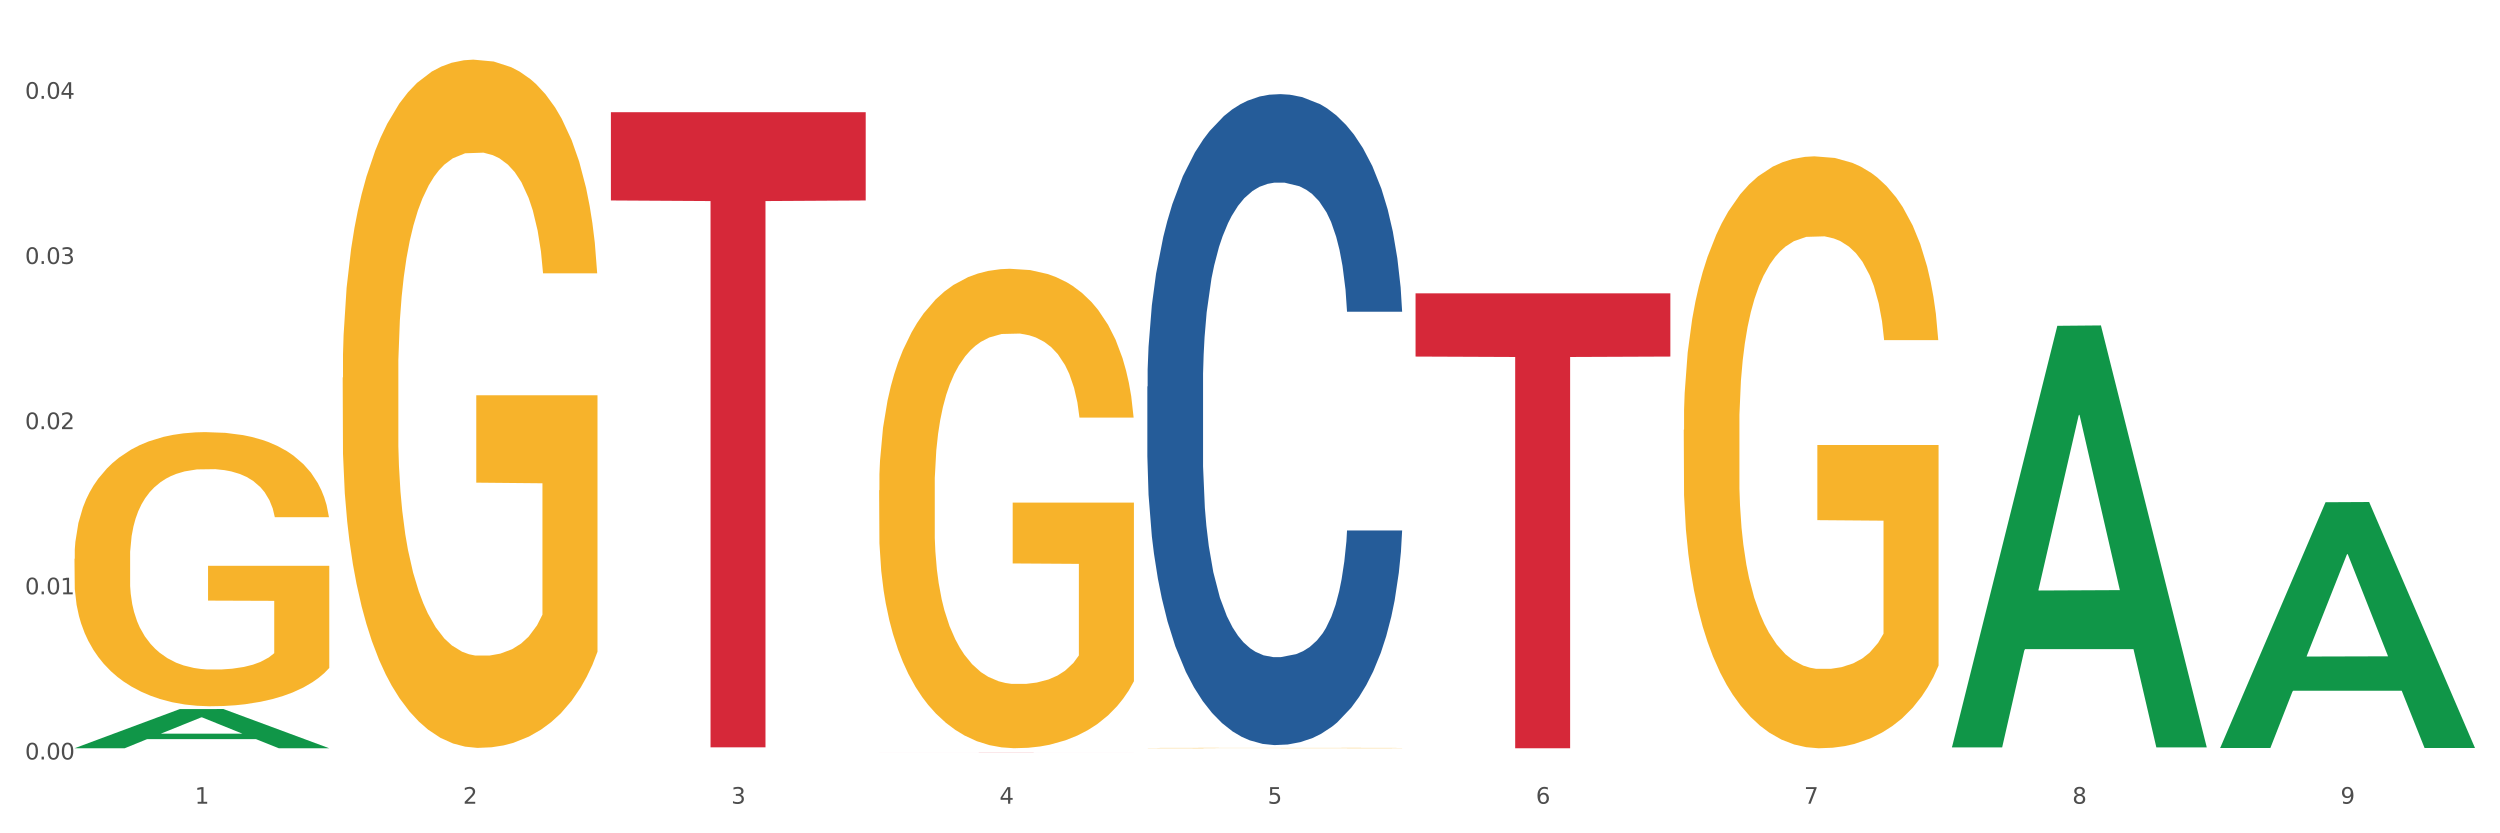
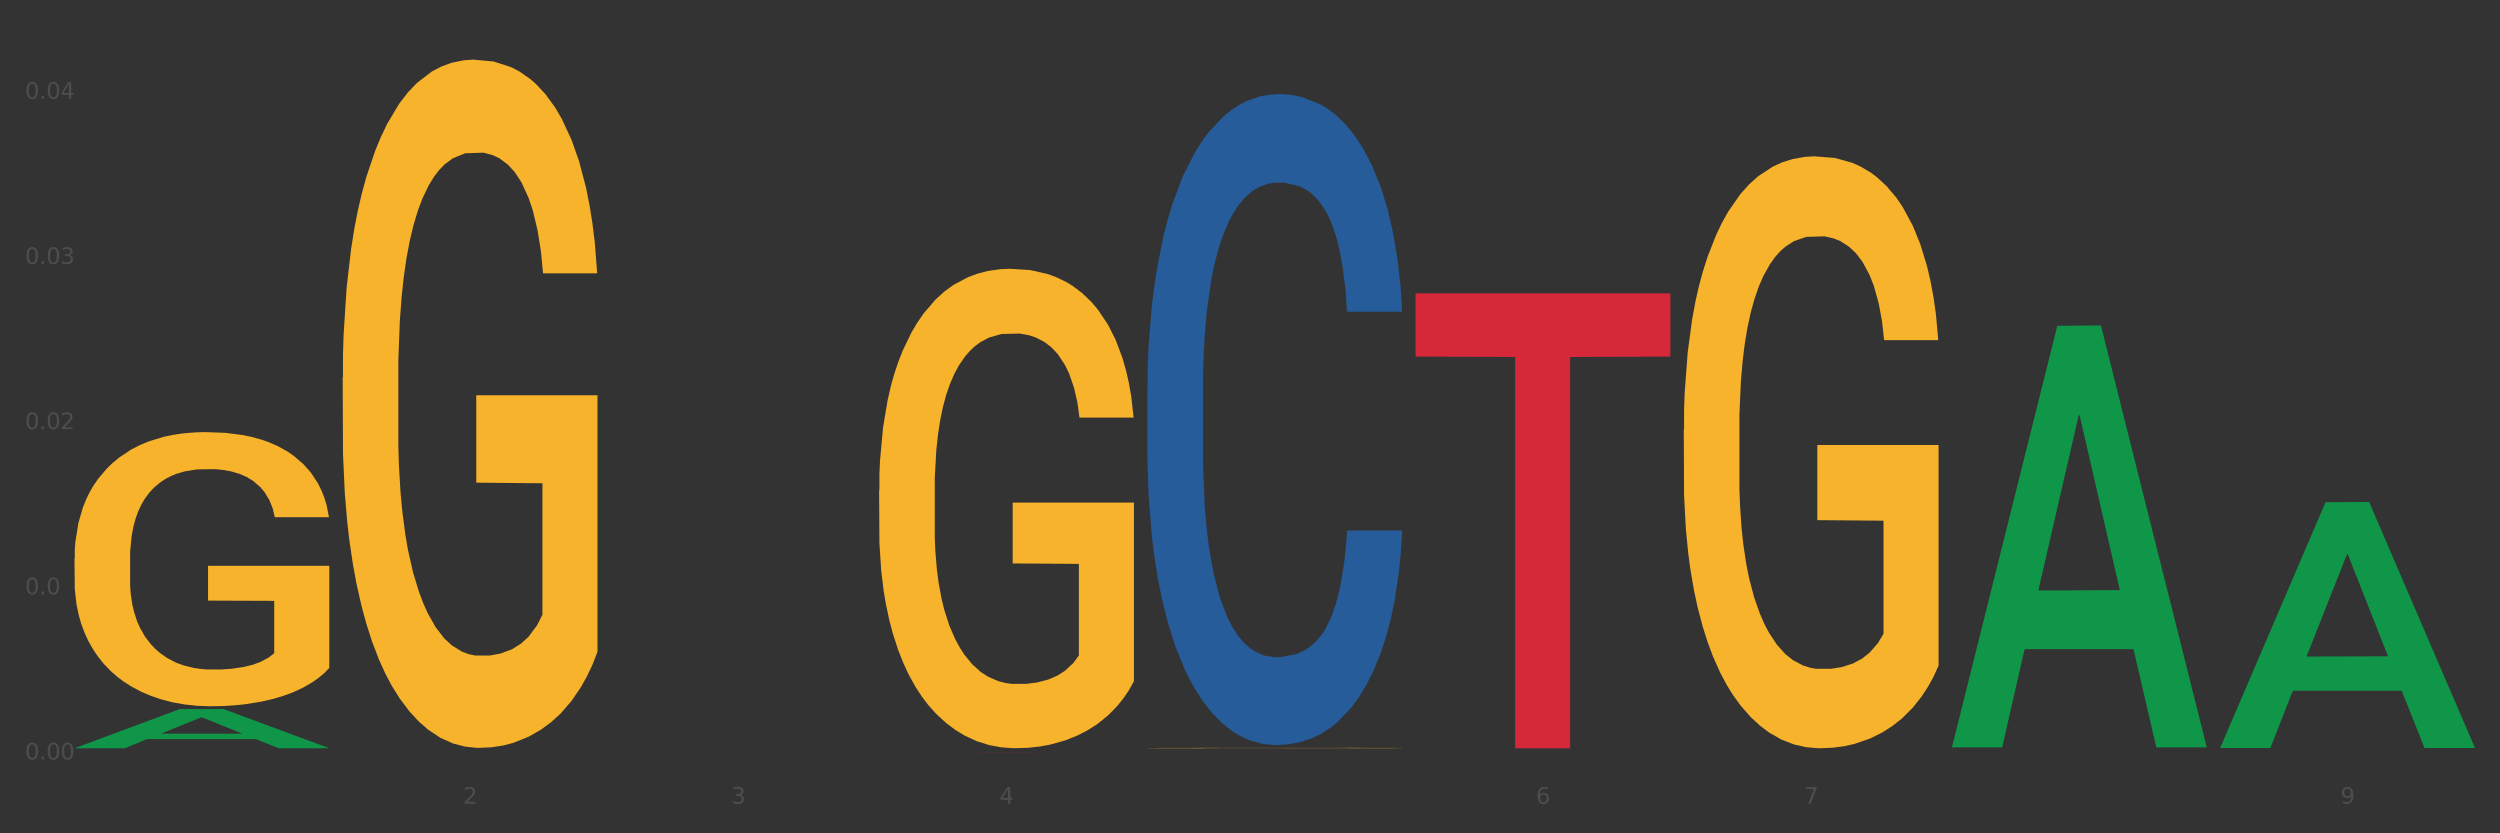
<svg xmlns="http://www.w3.org/2000/svg" xmlns:xlink="http://www.w3.org/1999/xlink" width="1080pt" height="360pt" viewBox="0 0 1080 360" version="1.1">
  <rect x="0" y="0" width="1080" height="360" fill="#333333" stroke="none" />
  <defs>
    <style type="text/css">*{stroke-linejoin: round; stroke-linecap: butt}</style>
  </defs>
  <g id="figure_1">
    <g id="patch_1">
-       <path d="M 0 360  L 1080 360  L 1080 0  L 0 0  z " style="fill: #ffffff; stroke: #ffffff; stroke-linejoin: miter" />
-     </g>
+       </g>
    <g id="axes_1">
      <g id="matplotlib.axis_1">
        <g id="xtick_1">
          <g id="text_1">
            <g style="fill: #4d4d4d" transform="translate(84.159 347.204) scale(0.096 -0.096)">
              <defs>
-                 <path id="DejaVuSans-31" d="M 794 531  L 1825 531  L 1825 4091  L 703 3866  L 703 4441  L 1819 4666  L 2450 4666  L 2450 531  L 3481 531  L 3481 0  L 794 0  L 794 531  z " transform="scale(0.016)" />
-               </defs>
+                 </defs>
              <use xlink:href="#DejaVuSans-31" />
            </g>
          </g>
        </g>
        <g id="xtick_2">
          <g id="text_2">
            <g style="fill: #4d4d4d" transform="translate(200.027 347.204) scale(0.096 -0.096)">
              <defs>
                <path id="DejaVuSans-32" d="M 1228 531  L 3431 531  L 3431 0  L 469 0  L 469 531  Q 828 903 1448 1529  Q 2069 2156 2228 2338  Q 2531 2678 2651 2914  Q 2772 3150 2772 3378  Q 2772 3750 2511 3984  Q 2250 4219 1831 4219  Q 1534 4219 1204 4116  Q 875 4013 500 3803  L 500 4441  Q 881 4594 1212 4672  Q 1544 4750 1819 4750  Q 2544 4750 2975 4387  Q 3406 4025 3406 3419  Q 3406 3131 3298 2873  Q 3191 2616 2906 2266  Q 2828 2175 2409 1742  Q 1991 1309 1228 531  z " transform="scale(0.016)" />
              </defs>
              <use xlink:href="#DejaVuSans-32" />
            </g>
          </g>
        </g>
        <g id="xtick_3">
          <g id="text_3">
            <g style="fill: #4d4d4d" transform="translate(315.896 347.204) scale(0.096 -0.096)">
              <defs>
                <path id="DejaVuSans-33" d="M 2597 2516  Q 3050 2419 3304 2112  Q 3559 1806 3559 1356  Q 3559 666 3084 287  Q 2609 -91 1734 -91  Q 1441 -91 1130 -33  Q 819 25 488 141  L 488 750  Q 750 597 1062 519  Q 1375 441 1716 441  Q 2309 441 2620 675  Q 2931 909 2931 1356  Q 2931 1769 2642 2001  Q 2353 2234 1838 2234  L 1294 2234  L 1294 2753  L 1863 2753  Q 2328 2753 2575 2939  Q 2822 3125 2822 3475  Q 2822 3834 2567 4026  Q 2313 4219 1838 4219  Q 1578 4219 1281 4162  Q 984 4106 628 3988  L 628 4550  Q 988 4650 1302 4700  Q 1616 4750 1894 4750  Q 2613 4750 3031 4423  Q 3450 4097 3450 3541  Q 3450 3153 3228 2886  Q 3006 2619 2597 2516  z " transform="scale(0.016)" />
              </defs>
              <use xlink:href="#DejaVuSans-33" />
            </g>
          </g>
        </g>
        <g id="xtick_4">
          <g id="text_4">
            <g style="fill: #4d4d4d" transform="translate(431.765 347.204) scale(0.096 -0.096)">
              <defs>
                <path id="DejaVuSans-34" d="M 2419 4116  L 825 1625  L 2419 1625  L 2419 4116  z M 2253 4666  L 3047 4666  L 3047 1625  L 3713 1625  L 3713 1100  L 3047 1100  L 3047 0  L 2419 0  L 2419 1100  L 313 1100  L 313 1709  L 2253 4666  z " transform="scale(0.016)" />
              </defs>
              <use xlink:href="#DejaVuSans-34" />
            </g>
          </g>
        </g>
        <g id="xtick_5">
          <g id="text_5">
            <g style="fill: #4d4d4d" transform="translate(547.634 347.204) scale(0.096 -0.096)">
              <defs>
-                 <path id="DejaVuSans-35" d="M 691 4666  L 3169 4666  L 3169 4134  L 1269 4134  L 1269 2991  Q 1406 3038 1543 3061  Q 1681 3084 1819 3084  Q 2600 3084 3056 2656  Q 3513 2228 3513 1497  Q 3513 744 3044 326  Q 2575 -91 1722 -91  Q 1428 -91 1123 -41  Q 819 9 494 109  L 494 744  Q 775 591 1075 516  Q 1375 441 1709 441  Q 2250 441 2565 725  Q 2881 1009 2881 1497  Q 2881 1984 2565 2268  Q 2250 2553 1709 2553  Q 1456 2553 1204 2497  Q 953 2441 691 2322  L 691 4666  z " transform="scale(0.016)" />
-               </defs>
+                 </defs>
              <use xlink:href="#DejaVuSans-35" />
            </g>
          </g>
        </g>
        <g id="xtick_6">
          <g id="text_6">
            <g style="fill: #4d4d4d" transform="translate(663.502 347.204) scale(0.096 -0.096)">
              <defs>
                <path id="DejaVuSans-36" d="M 2113 2584  Q 1688 2584 1439 2293  Q 1191 2003 1191 1497  Q 1191 994 1439 701  Q 1688 409 2113 409  Q 2538 409 2786 701  Q 3034 994 3034 1497  Q 3034 2003 2786 2293  Q 2538 2584 2113 2584  z M 3366 4563  L 3366 3988  Q 3128 4100 2886 4159  Q 2644 4219 2406 4219  Q 1781 4219 1451 3797  Q 1122 3375 1075 2522  Q 1259 2794 1537 2939  Q 1816 3084 2150 3084  Q 2853 3084 3261 2657  Q 3669 2231 3669 1497  Q 3669 778 3244 343  Q 2819 -91 2113 -91  Q 1303 -91 875 529  Q 447 1150 447 2328  Q 447 3434 972 4092  Q 1497 4750 2381 4750  Q 2619 4750 2861 4703  Q 3103 4656 3366 4563  z " transform="scale(0.016)" />
              </defs>
              <use xlink:href="#DejaVuSans-36" />
            </g>
          </g>
        </g>
        <g id="xtick_7">
          <g id="text_7">
            <g style="fill: #4d4d4d" transform="translate(779.371 347.204) scale(0.096 -0.096)">
              <defs>
                <path id="DejaVuSans-37" d="M 525 4666  L 3525 4666  L 3525 4397  L 1831 0  L 1172 0  L 2766 4134  L 525 4134  L 525 4666  z " transform="scale(0.016)" />
              </defs>
              <use xlink:href="#DejaVuSans-37" />
            </g>
          </g>
        </g>
        <g id="xtick_8">
          <g id="text_8">
            <g style="fill: #4d4d4d" transform="translate(895.24 347.204) scale(0.096 -0.096)">
              <defs>
-                 <path id="DejaVuSans-38" d="M 2034 2216  Q 1584 2216 1326 1975  Q 1069 1734 1069 1313  Q 1069 891 1326 650  Q 1584 409 2034 409  Q 2484 409 2743 651  Q 3003 894 3003 1313  Q 3003 1734 2745 1975  Q 2488 2216 2034 2216  z M 1403 2484  Q 997 2584 770 2862  Q 544 3141 544 3541  Q 544 4100 942 4425  Q 1341 4750 2034 4750  Q 2731 4750 3128 4425  Q 3525 4100 3525 3541  Q 3525 3141 3298 2862  Q 3072 2584 2669 2484  Q 3125 2378 3379 2068  Q 3634 1759 3634 1313  Q 3634 634 3220 271  Q 2806 -91 2034 -91  Q 1263 -91 848 271  Q 434 634 434 1313  Q 434 1759 690 2068  Q 947 2378 1403 2484  z M 1172 3481  Q 1172 3119 1398 2916  Q 1625 2713 2034 2713  Q 2441 2713 2670 2916  Q 2900 3119 2900 3481  Q 2900 3844 2670 4047  Q 2441 4250 2034 4250  Q 1625 4250 1398 4047  Q 1172 3844 1172 3481  z " transform="scale(0.016)" />
-               </defs>
+                 </defs>
              <use xlink:href="#DejaVuSans-38" />
            </g>
          </g>
        </g>
        <g id="xtick_9">
          <g id="text_9">
            <g style="fill: #4d4d4d" transform="translate(1011.108 347.204) scale(0.096 -0.096)">
              <defs>
                <path id="DejaVuSans-39" d="M 703 97  L 703 672  Q 941 559 1184 500  Q 1428 441 1663 441  Q 2288 441 2617 861  Q 2947 1281 2994 2138  Q 2813 1869 2534 1725  Q 2256 1581 1919 1581  Q 1219 1581 811 2004  Q 403 2428 403 3163  Q 403 3881 828 4315  Q 1253 4750 1959 4750  Q 2769 4750 3195 4129  Q 3622 3509 3622 2328  Q 3622 1225 3098 567  Q 2575 -91 1691 -91  Q 1453 -91 1209 -44  Q 966 3 703 97  z M 1959 2075  Q 2384 2075 2632 2365  Q 2881 2656 2881 3163  Q 2881 3666 2632 3958  Q 2384 4250 1959 4250  Q 1534 4250 1286 3958  Q 1038 3666 1038 3163  Q 1038 2656 1286 2365  Q 1534 2075 1959 2075  z " transform="scale(0.016)" />
              </defs>
              <use xlink:href="#DejaVuSans-39" />
            </g>
          </g>
        </g>
        <g id="xtick_10" />
        <g id="xtick_11" />
        <g id="xtick_12" />
        <g id="xtick_13" />
        <g id="xtick_14" />
        <g id="xtick_15" />
        <g id="xtick_16" />
        <g id="xtick_17" />
      </g>
      <g id="matplotlib.axis_2">
        <g id="ytick_1">
          <g id="text_10">
            <g style="fill: #4d4d4d" transform="translate(10.8 328.097) scale(0.096 -0.096)">
              <defs>
                <path id="DejaVuSans-30" d="M 2034 4250  Q 1547 4250 1301 3770  Q 1056 3291 1056 2328  Q 1056 1369 1301 889  Q 1547 409 2034 409  Q 2525 409 2770 889  Q 3016 1369 3016 2328  Q 3016 3291 2770 3770  Q 2525 4250 2034 4250  z M 2034 4750  Q 2819 4750 3233 4129  Q 3647 3509 3647 2328  Q 3647 1150 3233 529  Q 2819 -91 2034 -91  Q 1250 -91 836 529  Q 422 1150 422 2328  Q 422 3509 836 4129  Q 1250 4750 2034 4750  z " transform="scale(0.016)" />
                <path id="DejaVuSans-2e" d="M 684 794  L 1344 794  L 1344 0  L 684 0  L 684 794  z " transform="scale(0.016)" />
              </defs>
              <use xlink:href="#DejaVuSans-30" />
              <use xlink:href="#DejaVuSans-2e" transform="translate(63.623 0)" />
              <use xlink:href="#DejaVuSans-30" transform="translate(95.41 0)" />
              <use xlink:href="#DejaVuSans-30" transform="translate(159.033 0)" />
            </g>
          </g>
        </g>
        <g id="ytick_2">
          <g id="text_11">
            <g style="fill: #4d4d4d" transform="translate(10.8 256.74) scale(0.096 -0.096)">
              <use xlink:href="#DejaVuSans-30" />
              <use xlink:href="#DejaVuSans-2e" transform="translate(63.623 0)" />
              <use xlink:href="#DejaVuSans-30" transform="translate(95.41 0)" />
              <use xlink:href="#DejaVuSans-31" transform="translate(159.033 0)" />
            </g>
          </g>
        </g>
        <g id="ytick_3">
          <g id="text_12">
            <g style="fill: #4d4d4d" transform="translate(10.8 185.384) scale(0.096 -0.096)">
              <use xlink:href="#DejaVuSans-30" />
              <use xlink:href="#DejaVuSans-2e" transform="translate(63.623 0)" />
              <use xlink:href="#DejaVuSans-30" transform="translate(95.41 0)" />
              <use xlink:href="#DejaVuSans-32" transform="translate(159.033 0)" />
            </g>
          </g>
        </g>
        <g id="ytick_4">
          <g id="text_13">
            <g style="fill: #4d4d4d" transform="translate(10.8 114.027) scale(0.096 -0.096)">
              <use xlink:href="#DejaVuSans-30" />
              <use xlink:href="#DejaVuSans-2e" transform="translate(63.623 0)" />
              <use xlink:href="#DejaVuSans-30" transform="translate(95.41 0)" />
              <use xlink:href="#DejaVuSans-33" transform="translate(159.033 0)" />
            </g>
          </g>
        </g>
        <g id="ytick_5">
          <g id="text_14">
            <g style="fill: #4d4d4d" transform="translate(10.8 42.67) scale(0.096 -0.096)">
              <use xlink:href="#DejaVuSans-30" />
              <use xlink:href="#DejaVuSans-2e" transform="translate(63.623 0)" />
              <use xlink:href="#DejaVuSans-30" transform="translate(95.41 0)" />
              <use xlink:href="#DejaVuSans-34" transform="translate(159.033 0)" />
            </g>
          </g>
        </g>
        <g id="ytick_6" />
        <g id="ytick_7" />
        <g id="ytick_8" />
        <g id="ytick_9" />
      </g>
      <g id="PolyCollection_1">
        <path d="M 32.175 323.223  L 32.288 323.207  L 77.68 306.316  L 96.518 306.3  L 142.25 323.255  L 120.462 323.255  L 110.589 319.307  L 63.722 319.307  L 63.382 319.371  L 53.85 323.255  L 32.175 323.255  L 32.175 323.223  L 69.623 316.951  L 104.689 316.935  L 87.326 309.914  L 87.099 309.882  L 86.872 309.93  L 69.51 316.935  L 69.623 316.951  L 32.175 323.223  z " clip-path="url(#p4f3b82ae1e)" style="fill: #109648" />
        <path d="M 379.781 211.819  L 379.911 211.629  L 379.911 204.82  L 380.171 198.956  L 381.471 184.768  L 383.42 173.04  L 384.85 166.798  L 386.279 161.691  L 387.969 156.583  L 390.048 151.287  L 393.817 143.531  L 396.156 139.558  L 399.015 135.397  L 404.213 129.344  L 407.982 125.939  L 411.881 123.101  L 418.249 119.696  L 422.408 118.183  L 426.826 117.048  L 432.155 116.291  L 436.183 116.102  L 445.021 116.67  L 452.558 118.372  L 456.197 119.696  L 460.876 121.966  L 463.345 123.48  L 467.374 126.506  L 471.532 130.479  L 474.391 133.884  L 478.68 140.315  L 481.929 146.747  L 484.918 154.691  L 486.477 160.177  L 487.647 165.285  L 488.687 171.149  L 489.726 180.418  L 466.334 180.418  L 465.424 173.797  L 463.995 167.555  L 461.915 161.501  L 460.096 157.718  L 456.977 152.989  L 454.118 149.962  L 451.129 147.692  L 447.49 145.801  L 444.631 144.855  L 440.602 144.098  L 432.674 144.288  L 427.346 145.801  L 423.707 147.692  L 421.368 149.395  L 419.289 151.287  L 416.949 153.935  L 414.22 157.907  L 412.271 161.501  L 410.322 166.041  L 408.762 170.581  L 407.332 175.878  L 406.163 181.553  L 405.253 187.417  L 404.473 194.605  L 403.824 206.522  L 403.824 232.437  L 404.083 238.301  L 404.733 246.057  L 405.513 251.921  L 406.813 258.92  L 407.982 263.649  L 410.192 270.459  L 412.661 276.134  L 414.61 279.728  L 416.56 282.755  L 419.938 286.916  L 423.707 290.321  L 426.956 292.402  L 431.375 294.293  L 434.364 295.05  L 436.963 295.428  L 443.331 295.428  L 447.88 294.861  L 452.948 293.537  L 456.847 291.834  L 460.096 289.754  L 463.735 286.349  L 466.074 283.133  L 466.074 243.598  L 437.483 243.409  L 437.483 217.115  L 489.856 217.115  L 489.856 294.293  L 487.647 298.266  L 485.178 301.86  L 482.579 305.076  L 478.68 309.048  L 474.001 312.831  L 469.843 315.48  L 465.424 317.75  L 460.226 319.83  L 453.468 321.722  L 449.309 322.479  L 444.111 323.046  L 438.003 323.235  L 432.674 322.857  L 427.476 321.911  L 422.018 320.209  L 416.69 317.75  L 412.661 315.291  L 408.632 312.264  L 404.343 308.291  L 400.964 304.508  L 398.365 301.103  L 395.506 296.753  L 392.387 291.078  L 390.048 285.97  L 387.969 280.674  L 385.759 273.864  L 384.2 268  L 382.64 260.623  L 381.731 255.137  L 380.691 246.625  L 379.911 234.707  L 379.781 211.819  z " clip-path="url(#p4f3b82ae1e)" style="fill: #f7b32b" />
        <path d="M 495.65 323.161  L 495.78 323.161  L 495.78 323.155  L 496.04 323.15  L 497.339 323.138  L 499.289 323.128  L 500.718 323.123  L 502.148 323.118  L 503.837 323.114  L 505.917 323.11  L 509.685 323.103  L 512.025 323.1  L 514.884 323.096  L 520.082 323.091  L 523.851 323.088  L 527.75 323.086  L 534.118 323.083  L 538.276 323.082  L 542.695 323.081  L 548.023 323.08  L 552.052 323.08  L 560.889 323.08  L 568.427 323.082  L 572.066 323.083  L 576.744 323.085  L 579.214 323.086  L 583.242 323.089  L 587.401 323.092  L 590.26 323.095  L 594.549 323.1  L 597.798 323.106  L 600.787 323.113  L 602.346 323.117  L 603.516 323.122  L 604.556 323.126  L 605.595 323.134  L 582.203 323.134  L 581.293 323.129  L 579.863 323.123  L 577.784 323.118  L 575.965 323.115  L 572.846 323.111  L 569.986 323.109  L 566.997 323.107  L 563.359 323.105  L 560.499 323.104  L 556.471 323.104  L 548.543 323.104  L 543.215 323.105  L 539.576 323.107  L 537.237 323.108  L 535.157 323.11  L 532.818 323.112  L 530.089 323.115  L 528.14 323.118  L 526.19 323.122  L 524.631 323.126  L 523.201 323.13  L 522.032 323.135  L 521.122 323.14  L 520.342 323.146  L 519.692 323.156  L 519.692 323.178  L 519.952 323.183  L 520.602 323.19  L 521.382 323.195  L 522.681 323.201  L 523.851 323.205  L 526.06 323.211  L 528.529 323.215  L 530.479 323.218  L 532.428 323.221  L 535.807 323.224  L 539.576 323.227  L 542.825 323.229  L 547.244 323.231  L 550.233 323.231  L 552.832 323.232  L 559.2 323.232  L 563.748 323.231  L 568.817 323.23  L 572.716 323.229  L 575.965 323.227  L 579.603 323.224  L 581.943 323.221  L 581.943 323.188  L 553.352 323.188  L 553.352 323.165  L 605.725 323.165  L 605.725 323.231  L 603.516 323.234  L 601.047 323.237  L 598.447 323.24  L 594.549 323.243  L 589.87 323.246  L 585.711 323.249  L 581.293 323.251  L 576.094 323.252  L 569.337 323.254  L 565.178 323.255  L 559.98 323.255  L 553.871 323.255  L 548.543 323.255  L 543.345 323.254  L 537.887 323.253  L 532.558 323.251  L 528.529 323.248  L 524.501 323.246  L 520.212 323.243  L 516.833 323.239  L 514.234 323.236  L 511.375 323.233  L 508.256 323.228  L 505.917 323.224  L 503.837 323.219  L 501.628 323.213  L 500.068 323.208  L 498.509 323.202  L 497.599 323.198  L 496.56 323.19  L 495.78 323.18  L 495.65 323.161  z " clip-path="url(#p4f3b82ae1e)" style="fill: #f7b32b" />
        <path d="M 727.387 185.702  L 727.517 185.468  L 727.517 177.061  L 727.777 169.821  L 729.077 152.306  L 731.026 137.826  L 732.456 130.12  L 733.885 123.814  L 735.575 117.509  L 737.654 110.969  L 741.423 101.394  L 743.762 96.49  L 746.621 91.352  L 751.82 83.879  L 755.588 79.675  L 759.487 76.172  L 765.855 71.969  L 770.014 70.1  L 774.432 68.699  L 779.761 67.765  L 783.789 67.531  L 792.627 68.232  L 800.164 70.334  L 803.803 71.969  L 808.482 74.771  L 810.951 76.639  L 814.98 80.376  L 819.138 85.28  L 821.997 89.484  L 826.286 97.424  L 829.535 105.365  L 832.524 115.173  L 834.084 121.946  L 835.253 128.251  L 836.293 135.491  L 837.333 146.934  L 813.94 146.934  L 813.03 138.76  L 811.601 131.054  L 809.521 123.581  L 807.702 118.91  L 804.583 113.071  L 801.724 109.335  L 798.735 106.532  L 795.096 104.197  L 792.237 103.029  L 788.208 102.095  L 780.281 102.329  L 774.952 104.197  L 771.313 106.532  L 768.974 108.634  L 766.895 110.969  L 764.556 114.239  L 761.826 119.143  L 759.877 123.581  L 757.928 129.185  L 756.368 134.79  L 754.939 141.329  L 753.769 148.336  L 752.859 155.575  L 752.08 164.45  L 751.43 179.162  L 751.43 211.157  L 751.69 218.397  L 752.339 227.972  L 753.119 235.212  L 754.419 243.852  L 755.588 249.691  L 757.798 258.098  L 760.267 265.104  L 762.216 269.542  L 764.166 273.278  L 767.545 278.416  L 771.313 282.62  L 774.562 285.189  L 778.981 287.524  L 781.97 288.458  L 784.569 288.925  L 790.937 288.925  L 795.486 288.225  L 800.554 286.59  L 804.453 284.488  L 807.702 281.919  L 811.341 277.715  L 813.68 273.745  L 813.68 224.936  L 785.089 224.702  L 785.089 192.241  L 837.463 192.241  L 837.463 287.524  L 835.253 292.428  L 832.784 296.865  L 830.185 300.836  L 826.286 305.74  L 821.608 310.411  L 817.449 313.68  L 813.03 316.483  L 807.832 319.052  L 801.074 321.387  L 796.915 322.321  L 791.717 323.022  L 785.609 323.255  L 780.281 322.788  L 775.082 321.62  L 769.624 319.519  L 764.296 316.483  L 760.267 313.447  L 756.238 309.71  L 751.95 304.806  L 748.571 300.135  L 745.971 295.931  L 743.112 290.56  L 739.993 283.554  L 737.654 277.248  L 735.575 270.709  L 733.365 262.302  L 731.806 255.062  L 730.246 245.954  L 729.337 239.182  L 728.297 228.672  L 727.517 213.96  L 727.387 185.702  z " clip-path="url(#p4f3b82ae1e)" style="fill: #f7b32b" />
        <path d="M 495.65 167.016  L 495.78 166.759  L 495.78 159.568  L 496.17 149.808  L 497.602 131.83  L 499.423 118.218  L 502.546 102.295  L 504.237 95.617  L 506.449 88.169  L 511.003 76.098  L 516.208 65.825  L 519.851 60.174  L 522.583 56.579  L 528.698 50.158  L 532.212 47.333  L 535.855 45.021  L 538.977 43.48  L 544.182 41.682  L 548.345 40.912  L 553.16 40.655  L 557.193 40.912  L 562.528 41.939  L 570.335 45.021  L 573.327 46.819  L 577.361 49.901  L 581.524 54.01  L 584.907 58.12  L 588.81 64.027  L 592.844 71.732  L 596.747 81.491  L 599.48 90.48  L 601.692 99.983  L 603.643 111.54  L 605.075 124.125  L 605.725 134.655  L 581.915 134.655  L 581.264 125.153  L 579.963 114.879  L 578.662 107.945  L 577.23 102.295  L 575.019 95.874  L 573.067 91.764  L 569.814 86.885  L 566.821 83.803  L 564.349 82.005  L 561.357 80.464  L 554.981 78.923  L 550.427 78.923  L 547.565 79.437  L 544.052 80.721  L 541.059 82.519  L 537.546 85.601  L 534.814 88.939  L 532.081 93.305  L 530.52 96.387  L 528.178 102.038  L 526.617 106.661  L 524.535 114.622  L 523.364 120.273  L 521.282 134.912  L 520.371 145.699  L 519.981 153.147  L 519.721 161.366  L 519.721 201.431  L 520.501 219.41  L 521.152 227.114  L 522.193 235.847  L 524.145 247.147  L 527.007 258.191  L 530 266.153  L 532.472 271.033  L 534.814 274.628  L 537.156 277.453  L 540.018 280.022  L 542.36 281.563  L 545.873 283.104  L 550.037 283.874  L 553.29 283.874  L 559.925 282.59  L 562.918 281.306  L 565.781 279.508  L 568.903 276.683  L 571.375 273.601  L 572.807 271.289  L 575.149 266.41  L 576.97 261.273  L 578.532 255.366  L 579.573 250.229  L 580.744 242.524  L 581.654 233.792  L 581.915 229.169  L 605.725 229.169  L 605.205 238.415  L 604.294 247.404  L 602.472 259.475  L 601.041 266.41  L 598.829 274.885  L 596.487 282.076  L 593.234 290.038  L 590.242 295.945  L 587.119 301.082  L 583.736 305.705  L 577.621 312.126  L 575.409 313.923  L 570.725 317.005  L 567.082 318.803  L 561.747 320.601  L 556.282 321.628  L 550.557 321.885  L 545.483 321.371  L 539.888 319.83  L 536.375 318.289  L 532.472 315.978  L 527.918 312.382  L 523.624 308.016  L 519.591 302.88  L 515.817 296.973  L 512.304 290.295  L 507.75 279.251  L 504.367 268.464  L 501.895 258.448  L 500.204 249.972  L 498.512 239.186  L 497.602 231.737  L 496.17 213.759  L 495.65 197.065  L 495.65 167.016  z " clip-path="url(#p4f3b82ae1e)" style="fill: #255c99" />
        <path d="M 148.044 163.159  L 148.174 162.887  L 148.174 153.112  L 148.434 144.694  L 149.733 124.329  L 151.683 107.493  L 153.112 98.532  L 154.542 91.201  L 156.231 83.869  L 158.31 76.266  L 162.079 65.133  L 164.419 59.43  L 167.278 53.457  L 172.476 44.767  L 176.245 39.88  L 180.144 35.806  L 186.512 30.919  L 190.67 28.746  L 195.089 27.117  L 200.417 26.031  L 204.446 25.759  L 213.283 26.574  L 220.821 29.018  L 224.46 30.919  L 229.138 34.177  L 231.607 36.35  L 235.636 40.694  L 239.795 46.397  L 242.654 51.284  L 246.943 60.517  L 250.191 69.749  L 253.181 81.154  L 254.74 89.028  L 255.91 96.36  L 256.949 104.778  L 257.989 118.083  L 234.596 118.083  L 233.687 108.579  L 232.257 99.618  L 230.178 90.929  L 228.358 85.498  L 225.239 78.71  L 222.38 74.365  L 219.391 71.107  L 215.752 68.391  L 212.893 67.034  L 208.865 65.947  L 200.937 66.219  L 195.609 68.391  L 191.97 71.107  L 189.631 73.551  L 187.551 76.266  L 185.212 80.068  L 182.483 85.77  L 180.533 90.929  L 178.584 97.446  L 177.025 103.963  L 175.595 111.566  L 174.425 119.712  L 173.516 128.13  L 172.736 138.449  L 172.086 155.556  L 172.086 192.757  L 172.346 201.175  L 172.996 212.308  L 173.776 220.725  L 175.075 230.772  L 176.245 237.561  L 178.454 247.336  L 180.923 255.483  L 182.873 260.642  L 184.822 264.987  L 188.201 270.96  L 191.97 275.848  L 195.219 278.835  L 199.637 281.55  L 202.626 282.637  L 205.226 283.18  L 211.594 283.18  L 216.142 282.365  L 221.211 280.464  L 225.109 278.02  L 228.358 275.034  L 231.997 270.146  L 234.336 265.53  L 234.336 208.778  L 205.746 208.506  L 205.746 170.762  L 258.119 170.762  L 258.119 281.55  L 255.91 287.253  L 253.44 292.412  L 250.841 297.028  L 246.943 302.731  L 242.264 308.161  L 238.105 311.963  L 233.687 315.221  L 228.488 318.208  L 221.73 320.924  L 217.572 322.01  L 212.373 322.825  L 206.265 323.096  L 200.937 322.553  L 195.739 321.195  L 190.28 318.751  L 184.952 315.221  L 180.923 311.691  L 176.895 307.347  L 172.606 301.644  L 169.227 296.214  L 166.628 291.326  L 163.769 285.08  L 160.65 276.934  L 158.31 269.603  L 156.231 262  L 154.022 252.224  L 152.462 243.806  L 150.903 233.216  L 149.993 225.342  L 148.953 213.122  L 148.174 196.015  L 148.044 163.159  z " clip-path="url(#p4f3b82ae1e)" style="fill: #f7b32b" />
-         <path d="M 263.912 48.473  L 373.988 48.473  L 373.988 86.603  L 330.688 86.861  L 330.688 322.856  L 306.951 322.856  L 306.951 86.861  L 263.912 86.603  L 263.912 48.731  L 263.912 48.473  z " clip-path="url(#p4f3b82ae1e)" style="fill: #d62839" />
        <path d="M 379.781 324.904  L 489.856 324.904  L 489.856 324.91  L 446.557 324.91  L 446.557 324.95  L 422.82 324.95  L 422.82 324.91  L 379.781 324.91  L 379.781 324.904  L 379.781 324.904  z " clip-path="url(#p4f3b82ae1e)" style="fill: #d62839" />
        <path d="M 611.519 126.724  L 721.594 126.724  L 721.594 154.035  L 678.294 154.22  L 678.294 323.255  L 654.557 323.255  L 654.557 154.22  L 611.519 154.035  L 611.519 126.908  L 611.519 126.724  z " clip-path="url(#p4f3b82ae1e)" style="fill: #d62839" />
        <path d="M 32.175 241.398  L 32.305 241.29  L 32.305 237.396  L 32.565 234.043  L 33.864 225.931  L 35.814 219.225  L 37.243 215.655  L 38.673 212.735  L 40.362 209.815  L 42.442 206.786  L 46.211 202.352  L 48.55 200.08  L 51.409 197.701  L 56.607 194.24  L 60.376 192.293  L 64.275 190.67  L 70.643 188.723  L 74.802 187.858  L 79.22 187.209  L 84.548 186.776  L 88.577 186.668  L 97.414 186.993  L 104.952 187.966  L 108.591 188.723  L 113.269 190.021  L 115.739 190.887  L 119.767 192.617  L 123.926 194.888  L 126.785 196.835  L 131.074 200.513  L 134.323 204.19  L 137.312 208.733  L 138.871 211.87  L 140.041 214.79  L 141.081 218.143  L 142.12 223.443  L 118.728 223.443  L 117.818 219.657  L 116.388 216.088  L 114.309 212.627  L 112.49 210.464  L 109.371 207.76  L 106.512 206.029  L 103.522 204.731  L 99.884 203.65  L 97.025 203.109  L 92.996 202.676  L 85.068 202.784  L 79.74 203.65  L 76.101 204.731  L 73.762 205.705  L 71.683 206.786  L 69.343 208.301  L 66.614 210.572  L 64.665 212.627  L 62.715 215.223  L 61.156 217.819  L 59.726 220.847  L 58.557 224.092  L 57.647 227.445  L 56.867 231.555  L 56.217 238.369  L 56.217 253.187  L 56.477 256.54  L 57.127 260.975  L 57.907 264.328  L 59.206 268.33  L 60.376 271.034  L 62.585 274.928  L 65.055 278.173  L 67.004 280.228  L 68.953 281.958  L 72.332 284.338  L 76.101 286.285  L 79.35 287.475  L 83.769 288.556  L 86.758 288.989  L 89.357 289.205  L 95.725 289.205  L 100.274 288.881  L 105.342 288.124  L 109.241 287.15  L 112.49 285.96  L 116.129 284.013  L 118.468 282.175  L 118.468 259.569  L 89.877 259.461  L 89.877 244.426  L 142.25 244.426  L 142.25 288.556  L 140.041 290.828  L 137.572 292.883  L 134.973 294.721  L 131.074 296.993  L 126.395 299.156  L 122.237 300.67  L 117.818 301.968  L 112.62 303.158  L 105.862 304.24  L 101.703 304.672  L 96.505 304.997  L 90.397 305.105  L 85.068 304.889  L 79.87 304.348  L 74.412 303.374  L 69.083 301.968  L 65.055 300.562  L 61.026 298.832  L 56.737 296.56  L 53.358 294.397  L 50.759 292.45  L 47.9 289.962  L 44.781 286.717  L 42.442 283.797  L 40.362 280.769  L 38.153 276.875  L 36.594 273.522  L 35.034 269.303  L 34.124 266.167  L 33.085 261.3  L 32.305 254.485  L 32.175 241.398  z " clip-path="url(#p4f3b82ae1e)" style="fill: #f7b32b" />
        <path d="M 843.256 322.544  L 843.369 322.373  L 888.761 140.753  L 907.599 140.582  L 953.331 322.886  L 931.543 322.886  L 921.67 280.434  L 874.803 280.434  L 874.463 281.119  L 864.931 322.886  L 843.256 322.886  L 843.256 322.544  L 880.704 255.1  L 915.77 254.929  L 898.407 179.439  L 898.18 179.097  L 897.953 179.61  L 880.591 254.929  L 880.704 255.1  L 843.256 322.544  z " clip-path="url(#p4f3b82ae1e)" style="fill: #109648" />
        <path d="M 959.125 322.943  L 959.238 322.844  L 1004.63 216.966  L 1023.468 216.866  L 1069.2 323.143  L 1047.412 323.143  L 1037.539 298.395  L 990.672 298.395  L 990.332 298.794  L 980.799 323.143  L 959.125 323.143  L 959.125 322.943  L 996.573 283.626  L 1031.638 283.526  L 1014.276 239.518  L 1014.049 239.319  L 1013.822 239.618  L 996.46 283.526  L 996.573 283.626  L 959.125 322.943  z " clip-path="url(#p4f3b82ae1e)" style="fill: #109648" />
      </g>
    </g>
  </g>
  <defs>
    <clipPath id="p4f3b82ae1e">
      <rect x="32.175" y="10.8" width="1037.025" height="329.109" />
    </clipPath>
  </defs>
</svg>